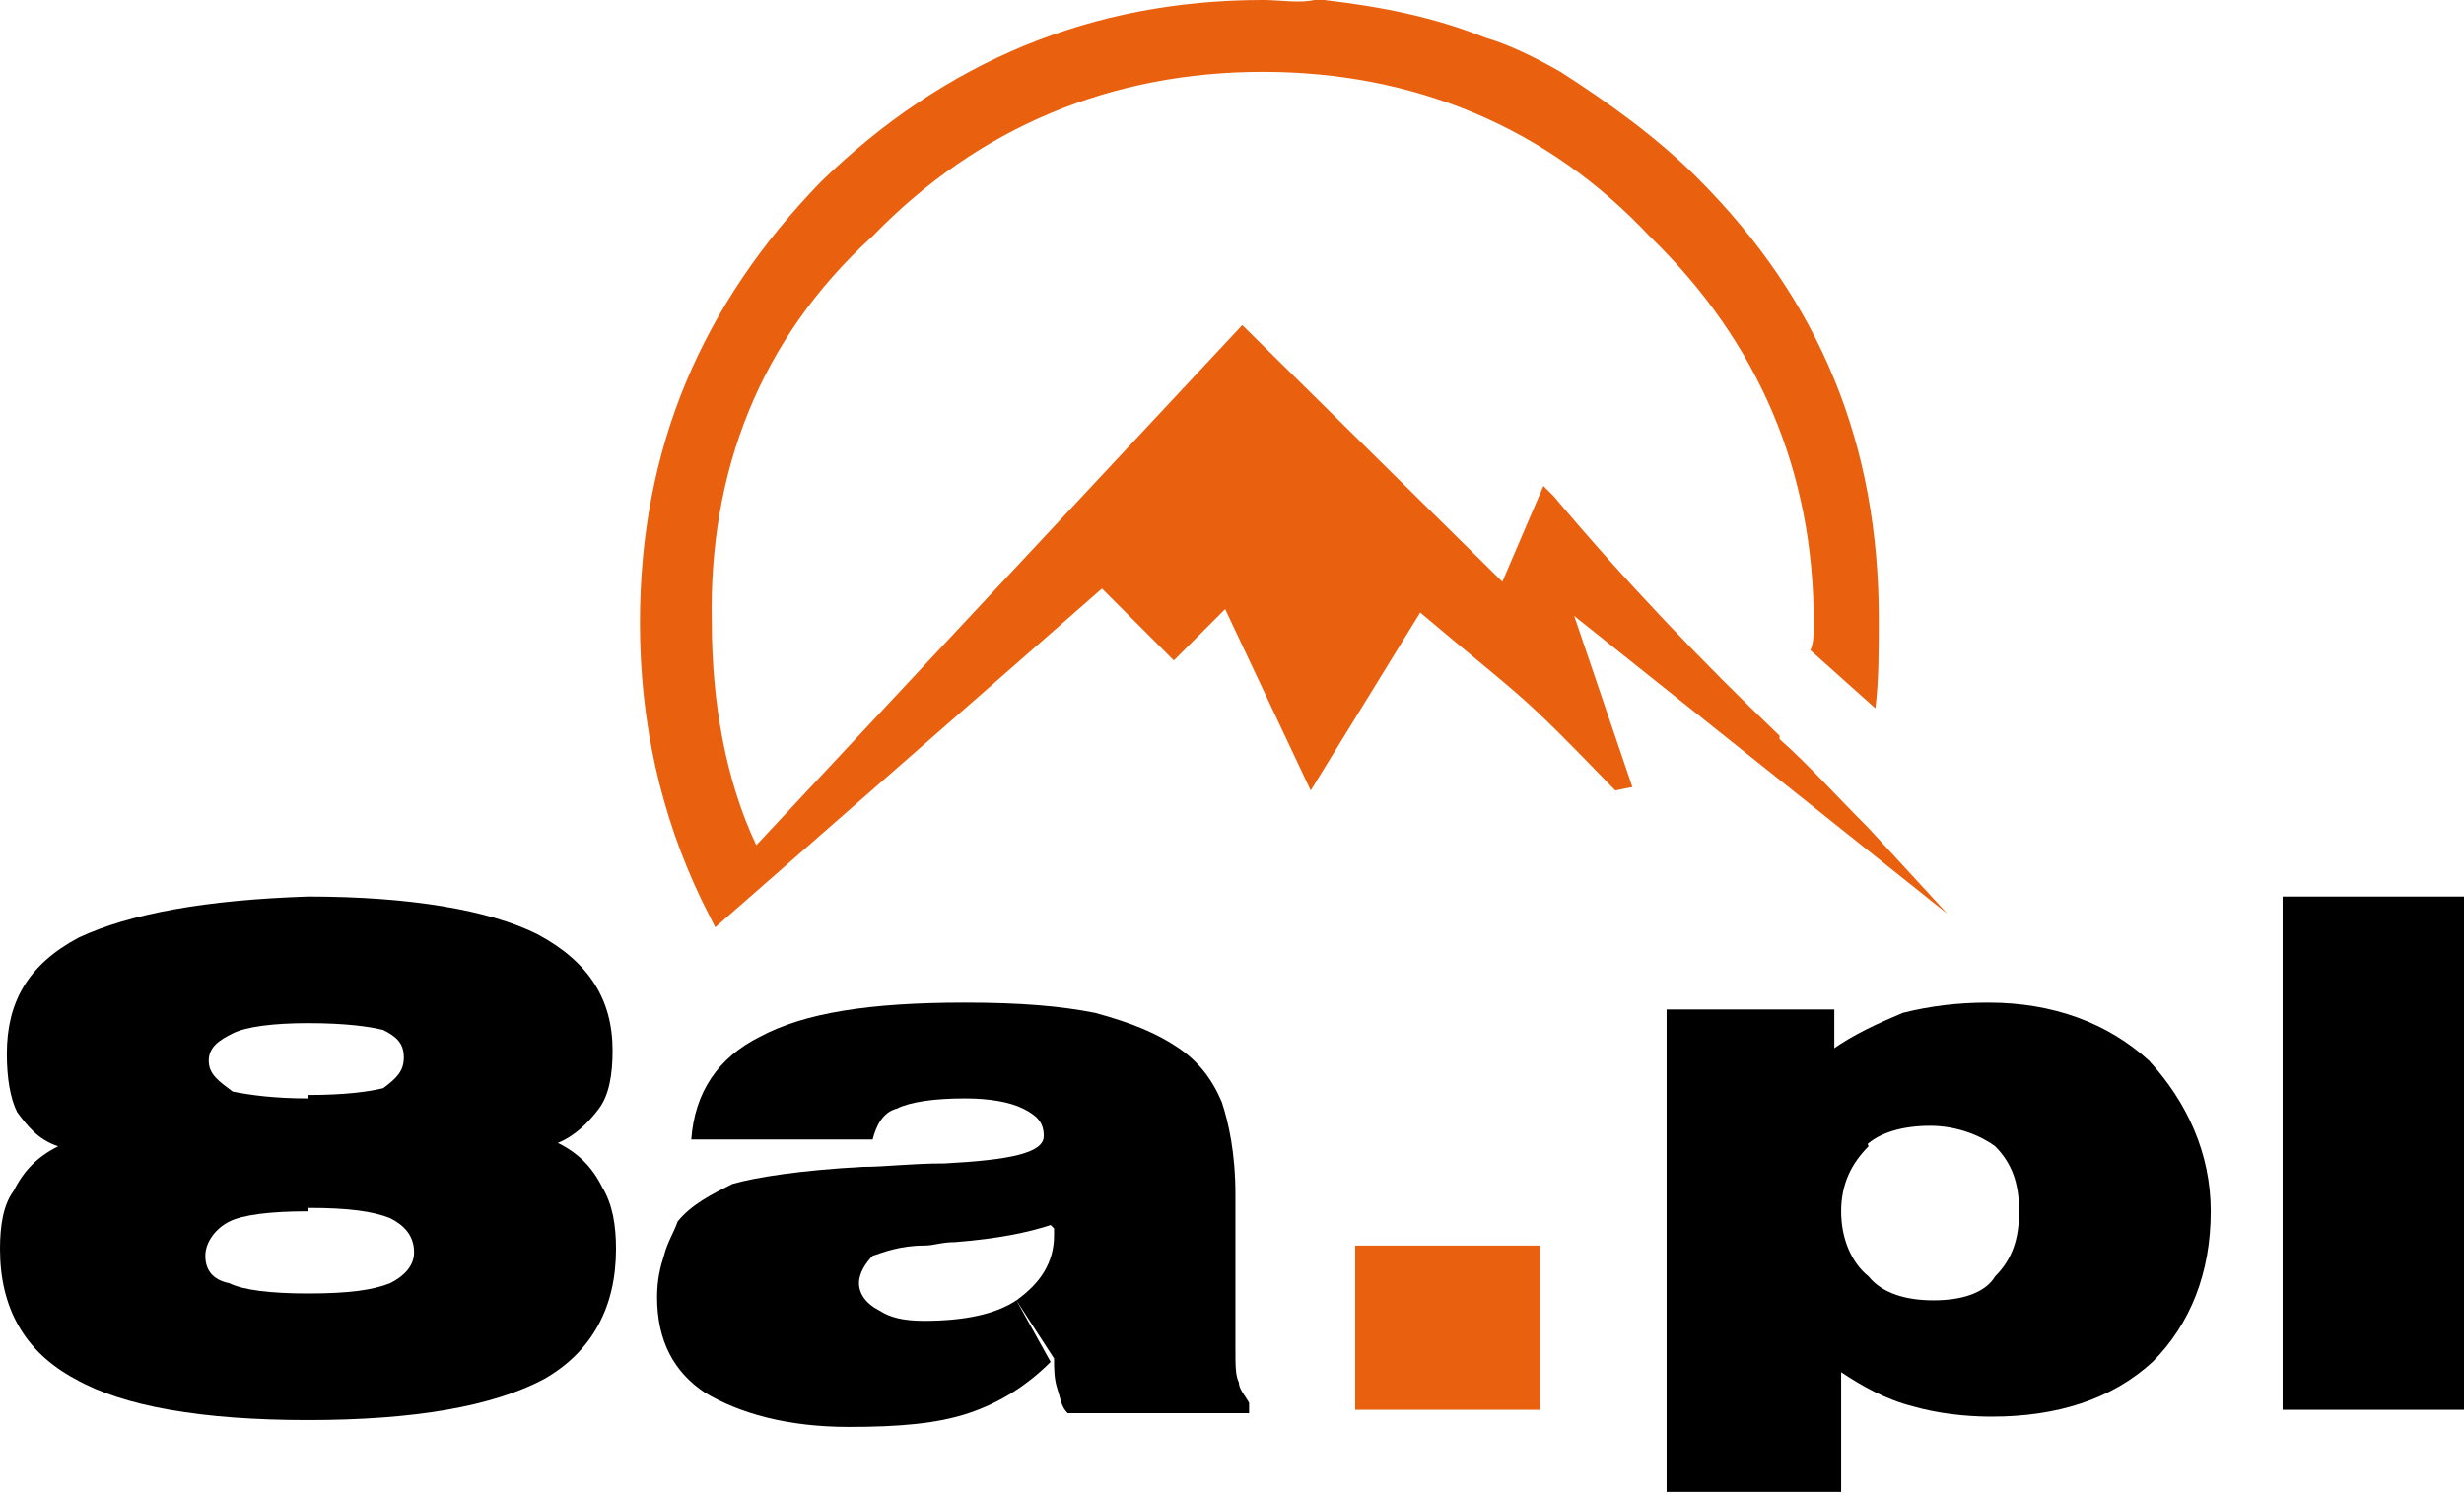
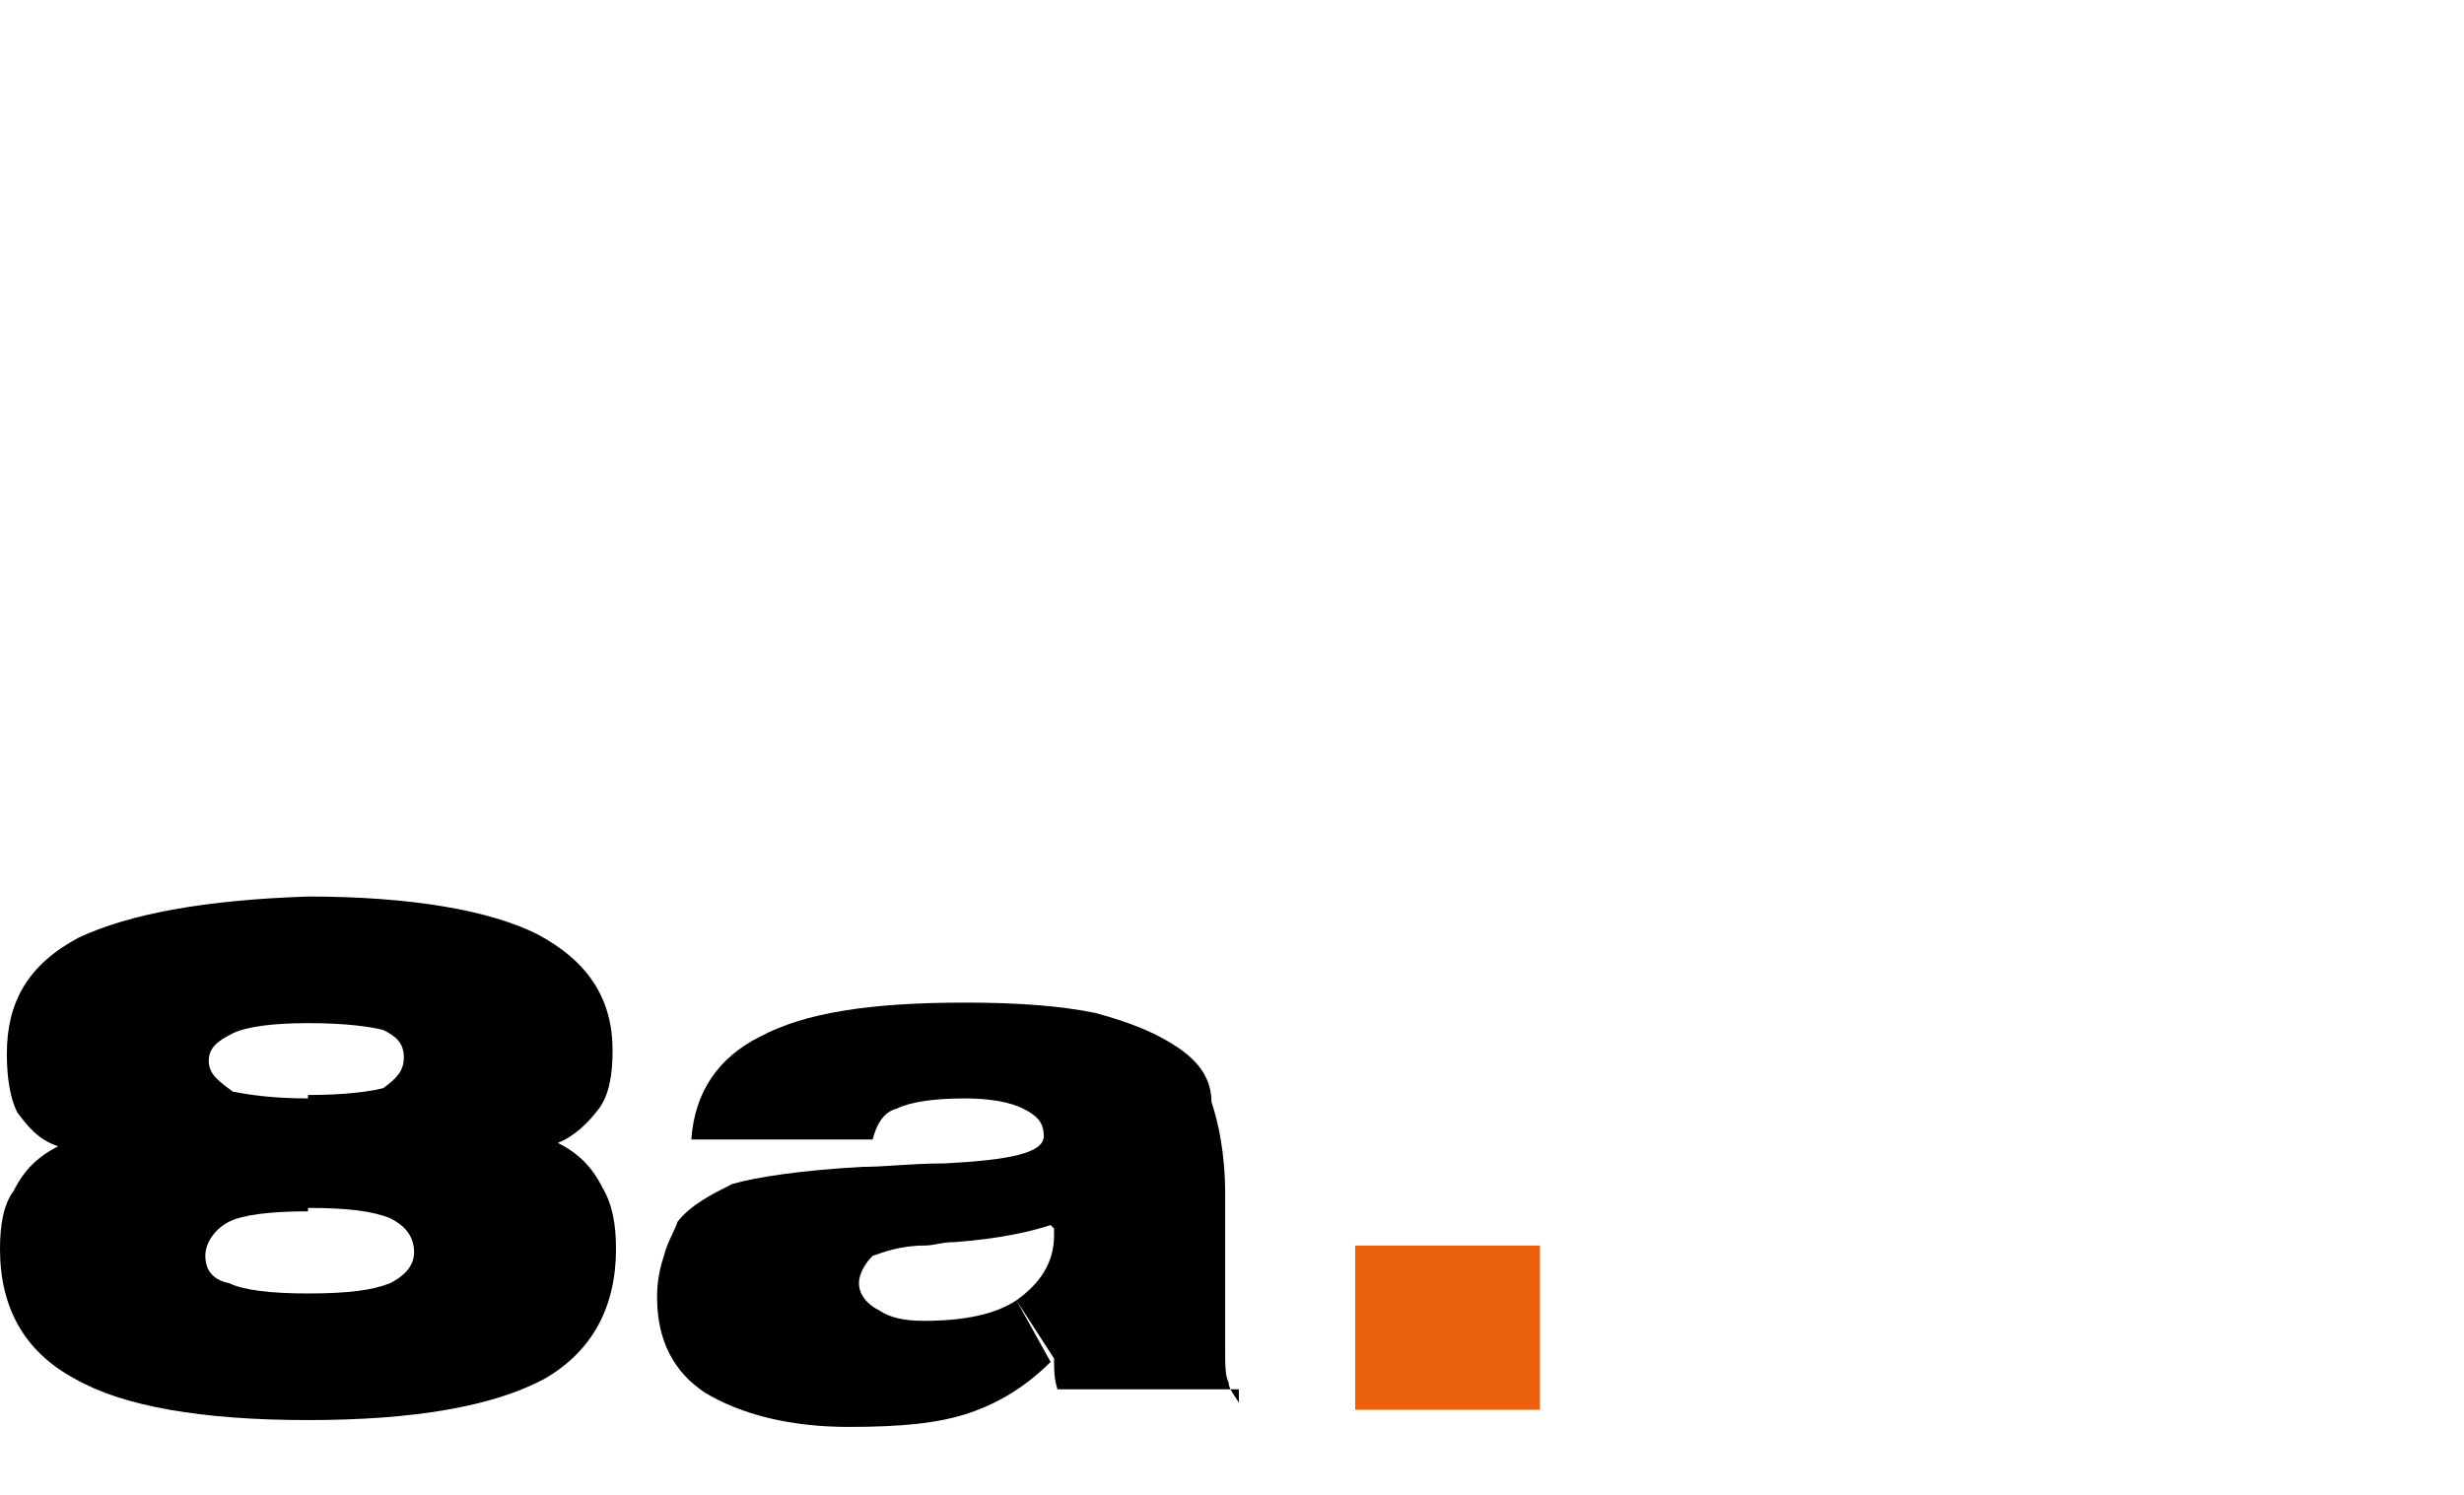
<svg xmlns="http://www.w3.org/2000/svg" version="1.1" id="Warstwa_1" x="0px" y="0px" width="72px" height="43.7px" viewBox="0 0 72 43.7" xml:space="preserve">
  <g>
-     <path fill="#E9600E" d="M25.5,6.9c3.1-3.2,7-4.8,11.4-4.8c4.4,0,8.3,1.6,11.3,4.8c3.2,3.1,4.8,6.9,4.8,11.3c0,0.3,0,0.6-0.1,0.8   l1.9,1.7c0.1-0.8,0.1-1.7,0.1-2.6c0-5.1-1.7-9.3-5.3-12.9c-1.2-1.2-2.6-2.2-4-3.1c-0.7-0.4-1.5-0.8-2.2-1c-1.5-0.6-3-0.9-4.7-1.1   c-0.1,0-0.1,0-0.3,0C38,0.1,37.4,0,36.9,0c-5,0-9.3,1.8-12.9,5.3c-3.5,3.6-5.3,7.8-5.3,12.9c0,2.9,0.6,5.6,1.8,8.1l0.4,0.8   l11.3-9.9l2.1,2.1l1.5-1.5l2.5,5.3l3.2-5.2c3.2,2.7,2.8,2.2,5.7,5.2l0.5-0.1l-1.7-5l10.9,8.7l-2.3-2.5c-1-1-1.8-1.9-2.6-2.6v-0.1   c-2.3-2.2-4.5-4.5-6.6-7l-0.3-0.3L43.9,17l-7.6-7.5L22.1,24.7c-0.9-1.9-1.3-4.2-1.3-6.5C20.7,13.8,22.2,9.9,25.5,6.9" />
-     <path d="M34.4,30.6c-0.6-0.4-1.3-0.7-2.4-1c-1-0.2-2.2-0.3-3.8-0.3c-2.8,0-4.7,0.3-6,1c-1.2,0.6-1.9,1.6-2,3h5.3   c0.1-0.4,0.3-0.8,0.7-0.9c0.4-0.2,1.1-0.3,2-0.3c0.7,0,1.3,0.1,1.7,0.3c0.4,0.2,0.6,0.4,0.6,0.8c0,0.5-1,0.7-2.9,0.8   c-1,0-1.7,0.1-2.4,0.1c-1.8,0.1-3.1,0.3-3.8,0.5c-0.6,0.3-1.2,0.6-1.6,1.1c-0.1,0.3-0.3,0.6-0.4,1c-0.1,0.3-0.2,0.7-0.2,1.2   c0,1.3,0.5,2.2,1.4,2.8c1,0.6,2.4,1,4.2,1c1.5,0,2.6-0.1,3.5-0.4c0.9-0.3,1.7-0.8,2.4-1.5L29.7,38c-0.6,0.4-1.5,0.6-2.7,0.6   c-0.6,0-1-0.1-1.3-0.3c-0.4-0.2-0.6-0.5-0.6-0.8c0-0.3,0.2-0.6,0.4-0.8c0.3-0.1,0.8-0.3,1.5-0.3c0.3,0,0.5-0.1,0.9-0.1   c1.3-0.1,2.2-0.3,2.8-0.5c0.1,0.1,0.1,0.1,0.1,0.1c0,0.1,0,0.1,0,0.2c0,0.8-0.4,1.4-1.1,1.9l1.1,1.7c0,0.3,0,0.6,0.1,0.9   c0.1,0.3,0.1,0.5,0.3,0.7h5.3V41c-0.1-0.2-0.3-0.4-0.3-0.6c-0.1-0.2-0.1-0.5-0.1-1v-4.5c0-1.2-0.2-2.1-0.4-2.7   C35.4,31.5,35,31,34.4,30.6" />
+     <path d="M34.4,30.6c-0.6-0.4-1.3-0.7-2.4-1c-1-0.2-2.2-0.3-3.8-0.3c-2.8,0-4.7,0.3-6,1c-1.2,0.6-1.9,1.6-2,3h5.3   c0.1-0.4,0.3-0.8,0.7-0.9c0.4-0.2,1.1-0.3,2-0.3c0.7,0,1.3,0.1,1.7,0.3c0.4,0.2,0.6,0.4,0.6,0.8c0,0.5-1,0.7-2.9,0.8   c-1,0-1.7,0.1-2.4,0.1c-1.8,0.1-3.1,0.3-3.8,0.5c-0.6,0.3-1.2,0.6-1.6,1.1c-0.1,0.3-0.3,0.6-0.4,1c-0.1,0.3-0.2,0.7-0.2,1.2   c0,1.3,0.5,2.2,1.4,2.8c1,0.6,2.4,1,4.2,1c1.5,0,2.6-0.1,3.5-0.4c0.9-0.3,1.7-0.8,2.4-1.5L29.7,38c-0.6,0.4-1.5,0.6-2.7,0.6   c-0.6,0-1-0.1-1.3-0.3c-0.4-0.2-0.6-0.5-0.6-0.8c0-0.3,0.2-0.6,0.4-0.8c0.3-0.1,0.8-0.3,1.5-0.3c0.3,0,0.5-0.1,0.9-0.1   c1.3-0.1,2.2-0.3,2.8-0.5c0.1,0.1,0.1,0.1,0.1,0.1c0,0.1,0,0.1,0,0.2c0,0.8-0.4,1.4-1.1,1.9l1.1,1.7c0,0.3,0,0.6,0.1,0.9   h5.3V41c-0.1-0.2-0.3-0.4-0.3-0.6c-0.1-0.2-0.1-0.5-0.1-1v-4.5c0-1.2-0.2-2.1-0.4-2.7   C35.4,31.5,35,31,34.4,30.6" />
    <polyline fill="#E9600E" points="45,36.4 39.6,36.4 39.6,41.2 45,41.2 45,36.4  " />
-     <path d="M62.8,31c-1.2-1.1-2.8-1.7-4.7-1.7c-0.9,0-1.7,0.1-2.5,0.3c-0.7,0.3-1.4,0.6-2.1,1.1l1,2.8c0.4-0.4,1.1-0.6,1.9-0.6   c0.8,0,1.5,0.3,1.9,0.6c0.5,0.5,0.7,1.1,0.7,1.9c0,0.8-0.2,1.4-0.7,1.9C58,37.8,57.3,38,56.5,38c-0.8,0-1.5-0.2-1.9-0.7   c-0.5-0.4-0.8-1.1-0.8-1.9c0-0.8,0.3-1.4,0.8-1.9l-1-2.8v-1.2h-4.9v14.1h5.1v-3.5c0.6,0.4,1.3,0.8,2.1,1c0.7,0.2,1.5,0.3,2.3,0.3   c1.9,0,3.5-0.5,4.7-1.6c1.1-1.1,1.7-2.6,1.7-4.4C64.6,33.7,63.9,32.2,62.8,31" />
-     <polyline points="72,26.2 66.7,26.2 66.7,41.2 72,41.2 72,26.2  " />
    <path d="M2.3,27.4c-1.5,0.8-2.1,1.9-2.1,3.4c0,0.7,0.1,1.3,0.3,1.7c0.3,0.4,0.6,0.8,1.2,1c-0.6,0.3-1,0.7-1.3,1.3   C0.1,35.2,0,35.8,0,36.5c0,1.7,0.7,3,2.2,3.8c1.4,0.8,3.7,1.2,6.8,1.2c3.1,0,5.4-0.4,6.9-1.2c1.4-0.8,2.1-2.1,2.1-3.8   c0-0.7-0.1-1.3-0.4-1.8c-0.3-0.6-0.7-1-1.3-1.3c0.5-0.2,0.9-0.6,1.2-1c0.3-0.4,0.4-1,0.4-1.7c0-1.5-0.7-2.6-2.2-3.4   c-1.4-0.7-3.7-1.1-6.7-1.1v3.7c1.1,0,1.8,0.1,2.2,0.2c0.4,0.2,0.6,0.4,0.6,0.8c0,0.4-0.2,0.6-0.6,0.9c-0.4,0.1-1.1,0.2-2.2,0.2v3.3   c1.2,0,1.9,0.1,2.4,0.3c0.4,0.2,0.7,0.5,0.7,1c0,0.4-0.3,0.7-0.7,0.9c-0.5,0.2-1.2,0.3-2.4,0.3c-1.1,0-1.9-0.1-2.3-0.3   C6.2,37.4,6,37.1,6,36.7c0-0.4,0.3-0.8,0.7-1c0.4-0.2,1.2-0.3,2.3-0.3v-3.3c-1,0-1.7-0.1-2.2-0.2c-0.4-0.3-0.7-0.5-0.7-0.9   c0-0.4,0.3-0.6,0.7-0.8C7.2,30,8,29.9,9,29.9v-3.7C6,26.3,3.8,26.7,2.3,27.4" />
  </g>
</svg>